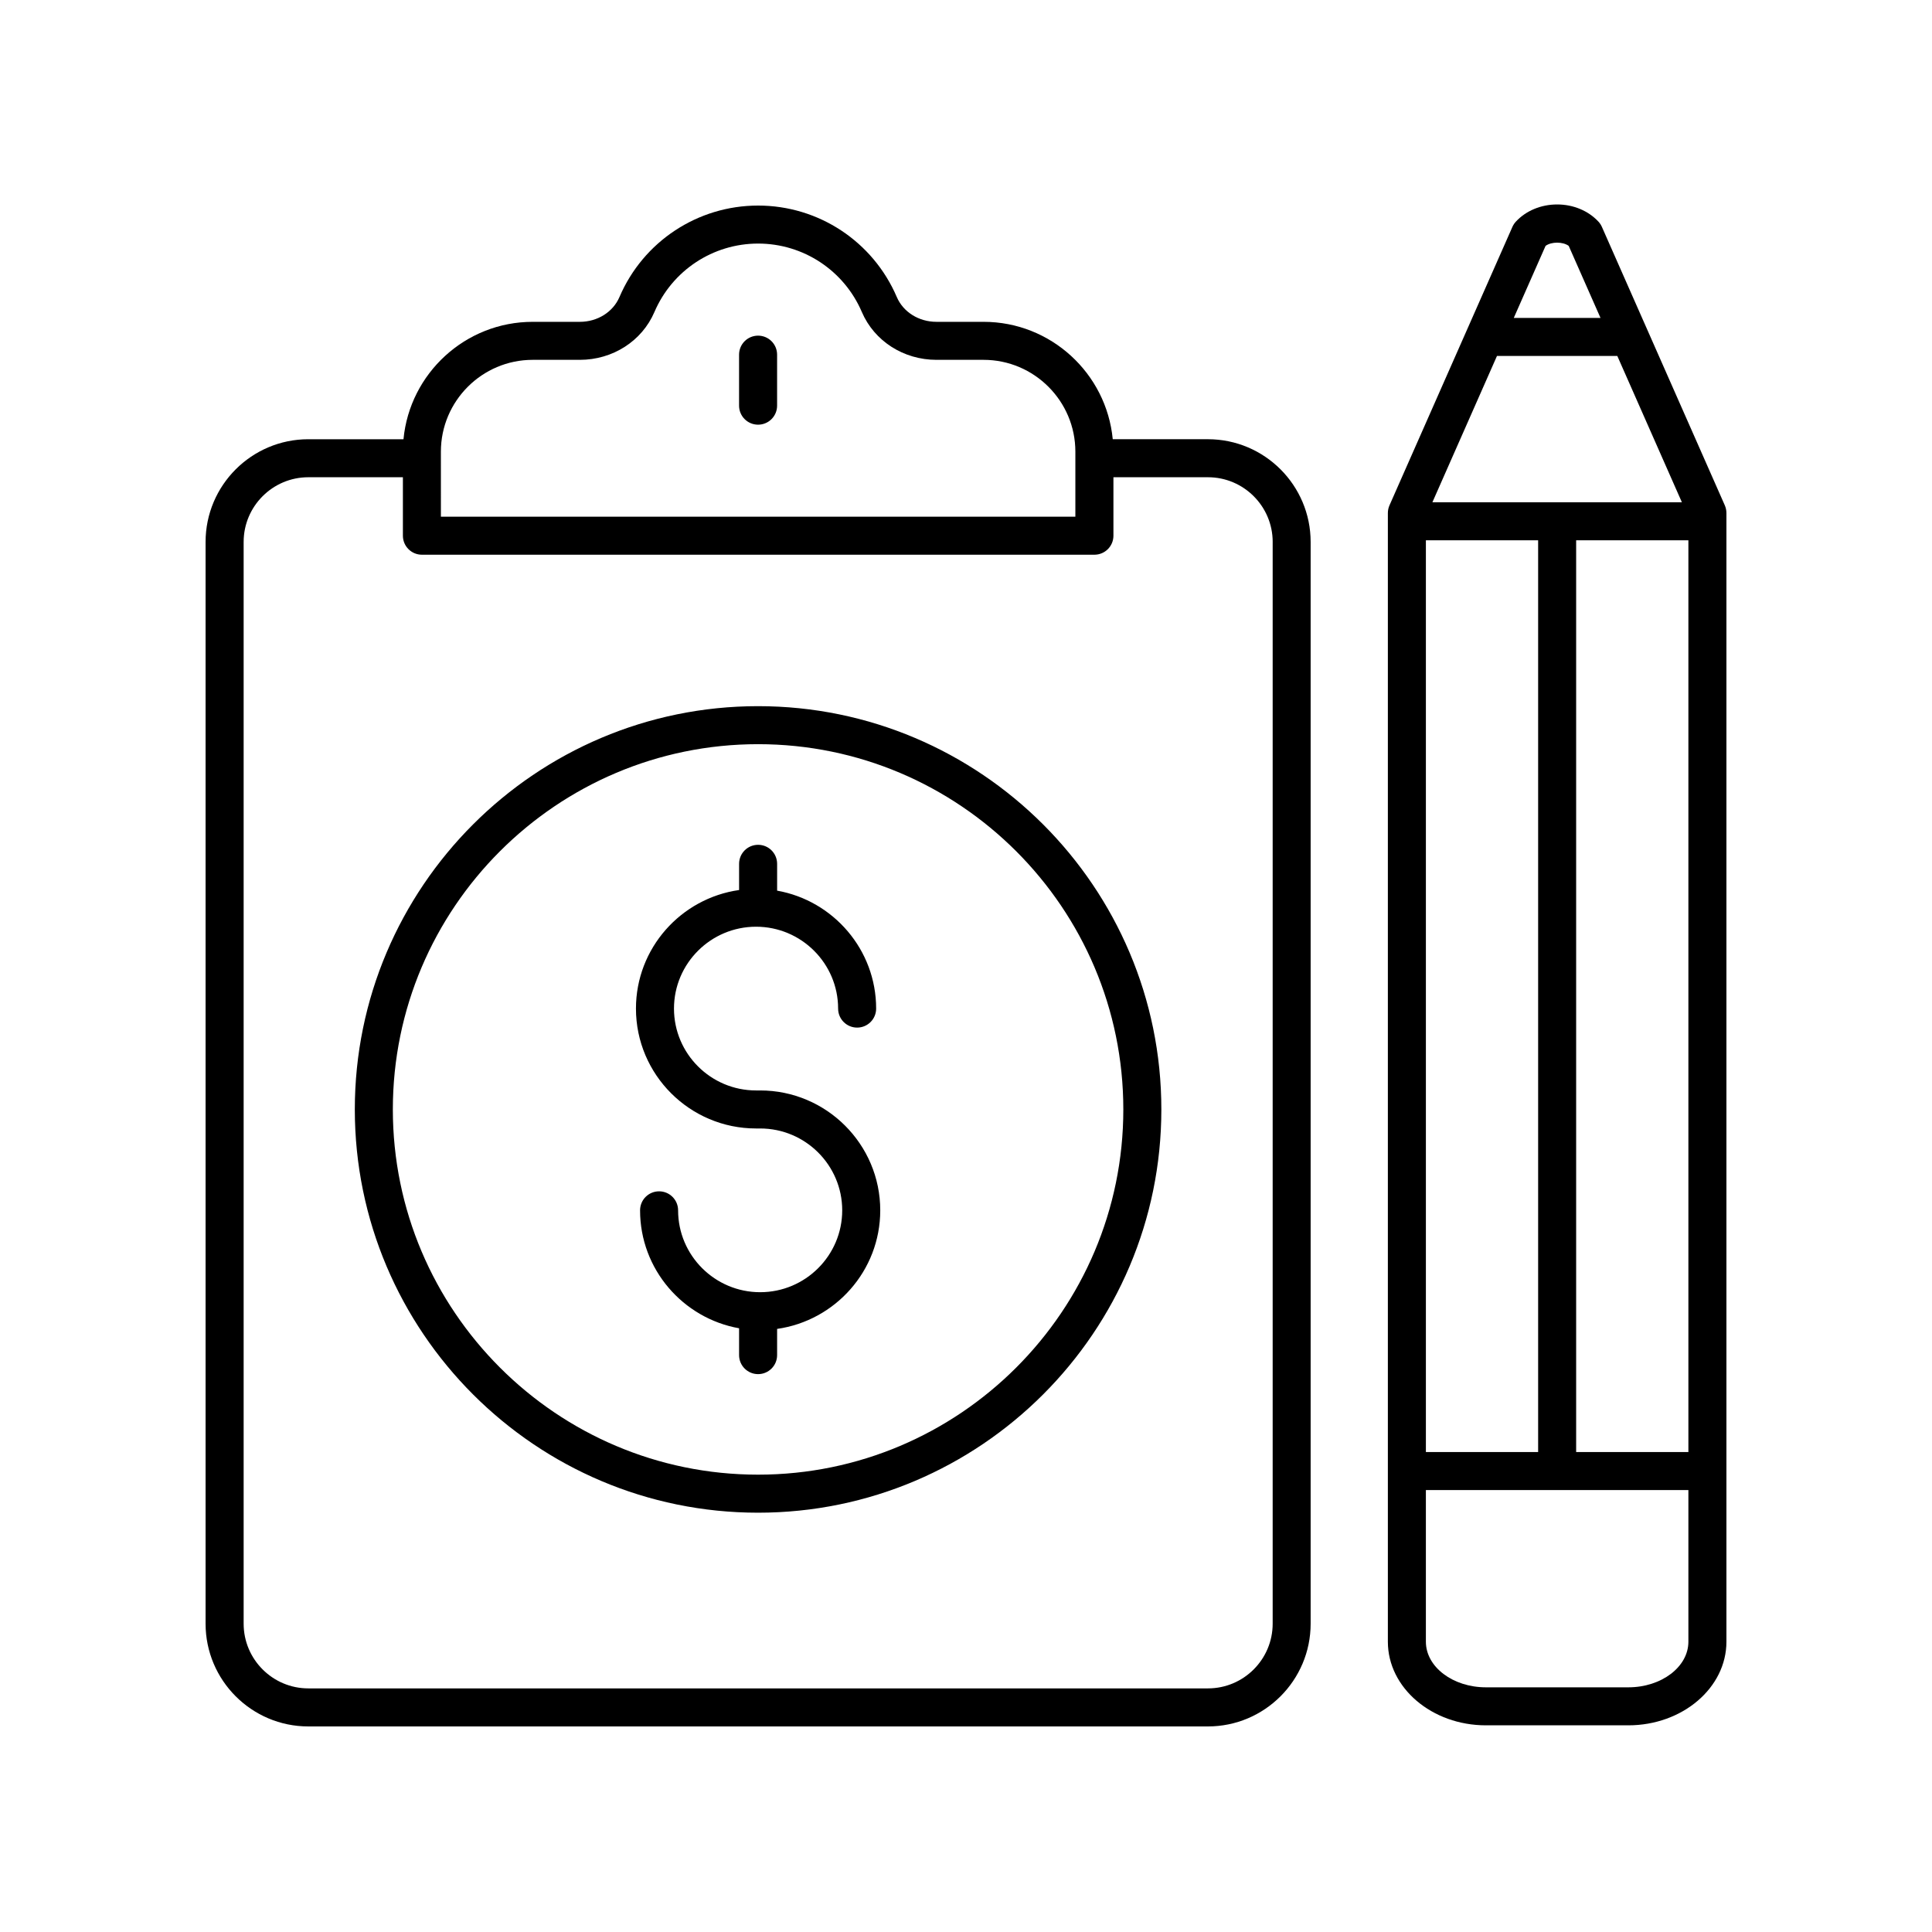
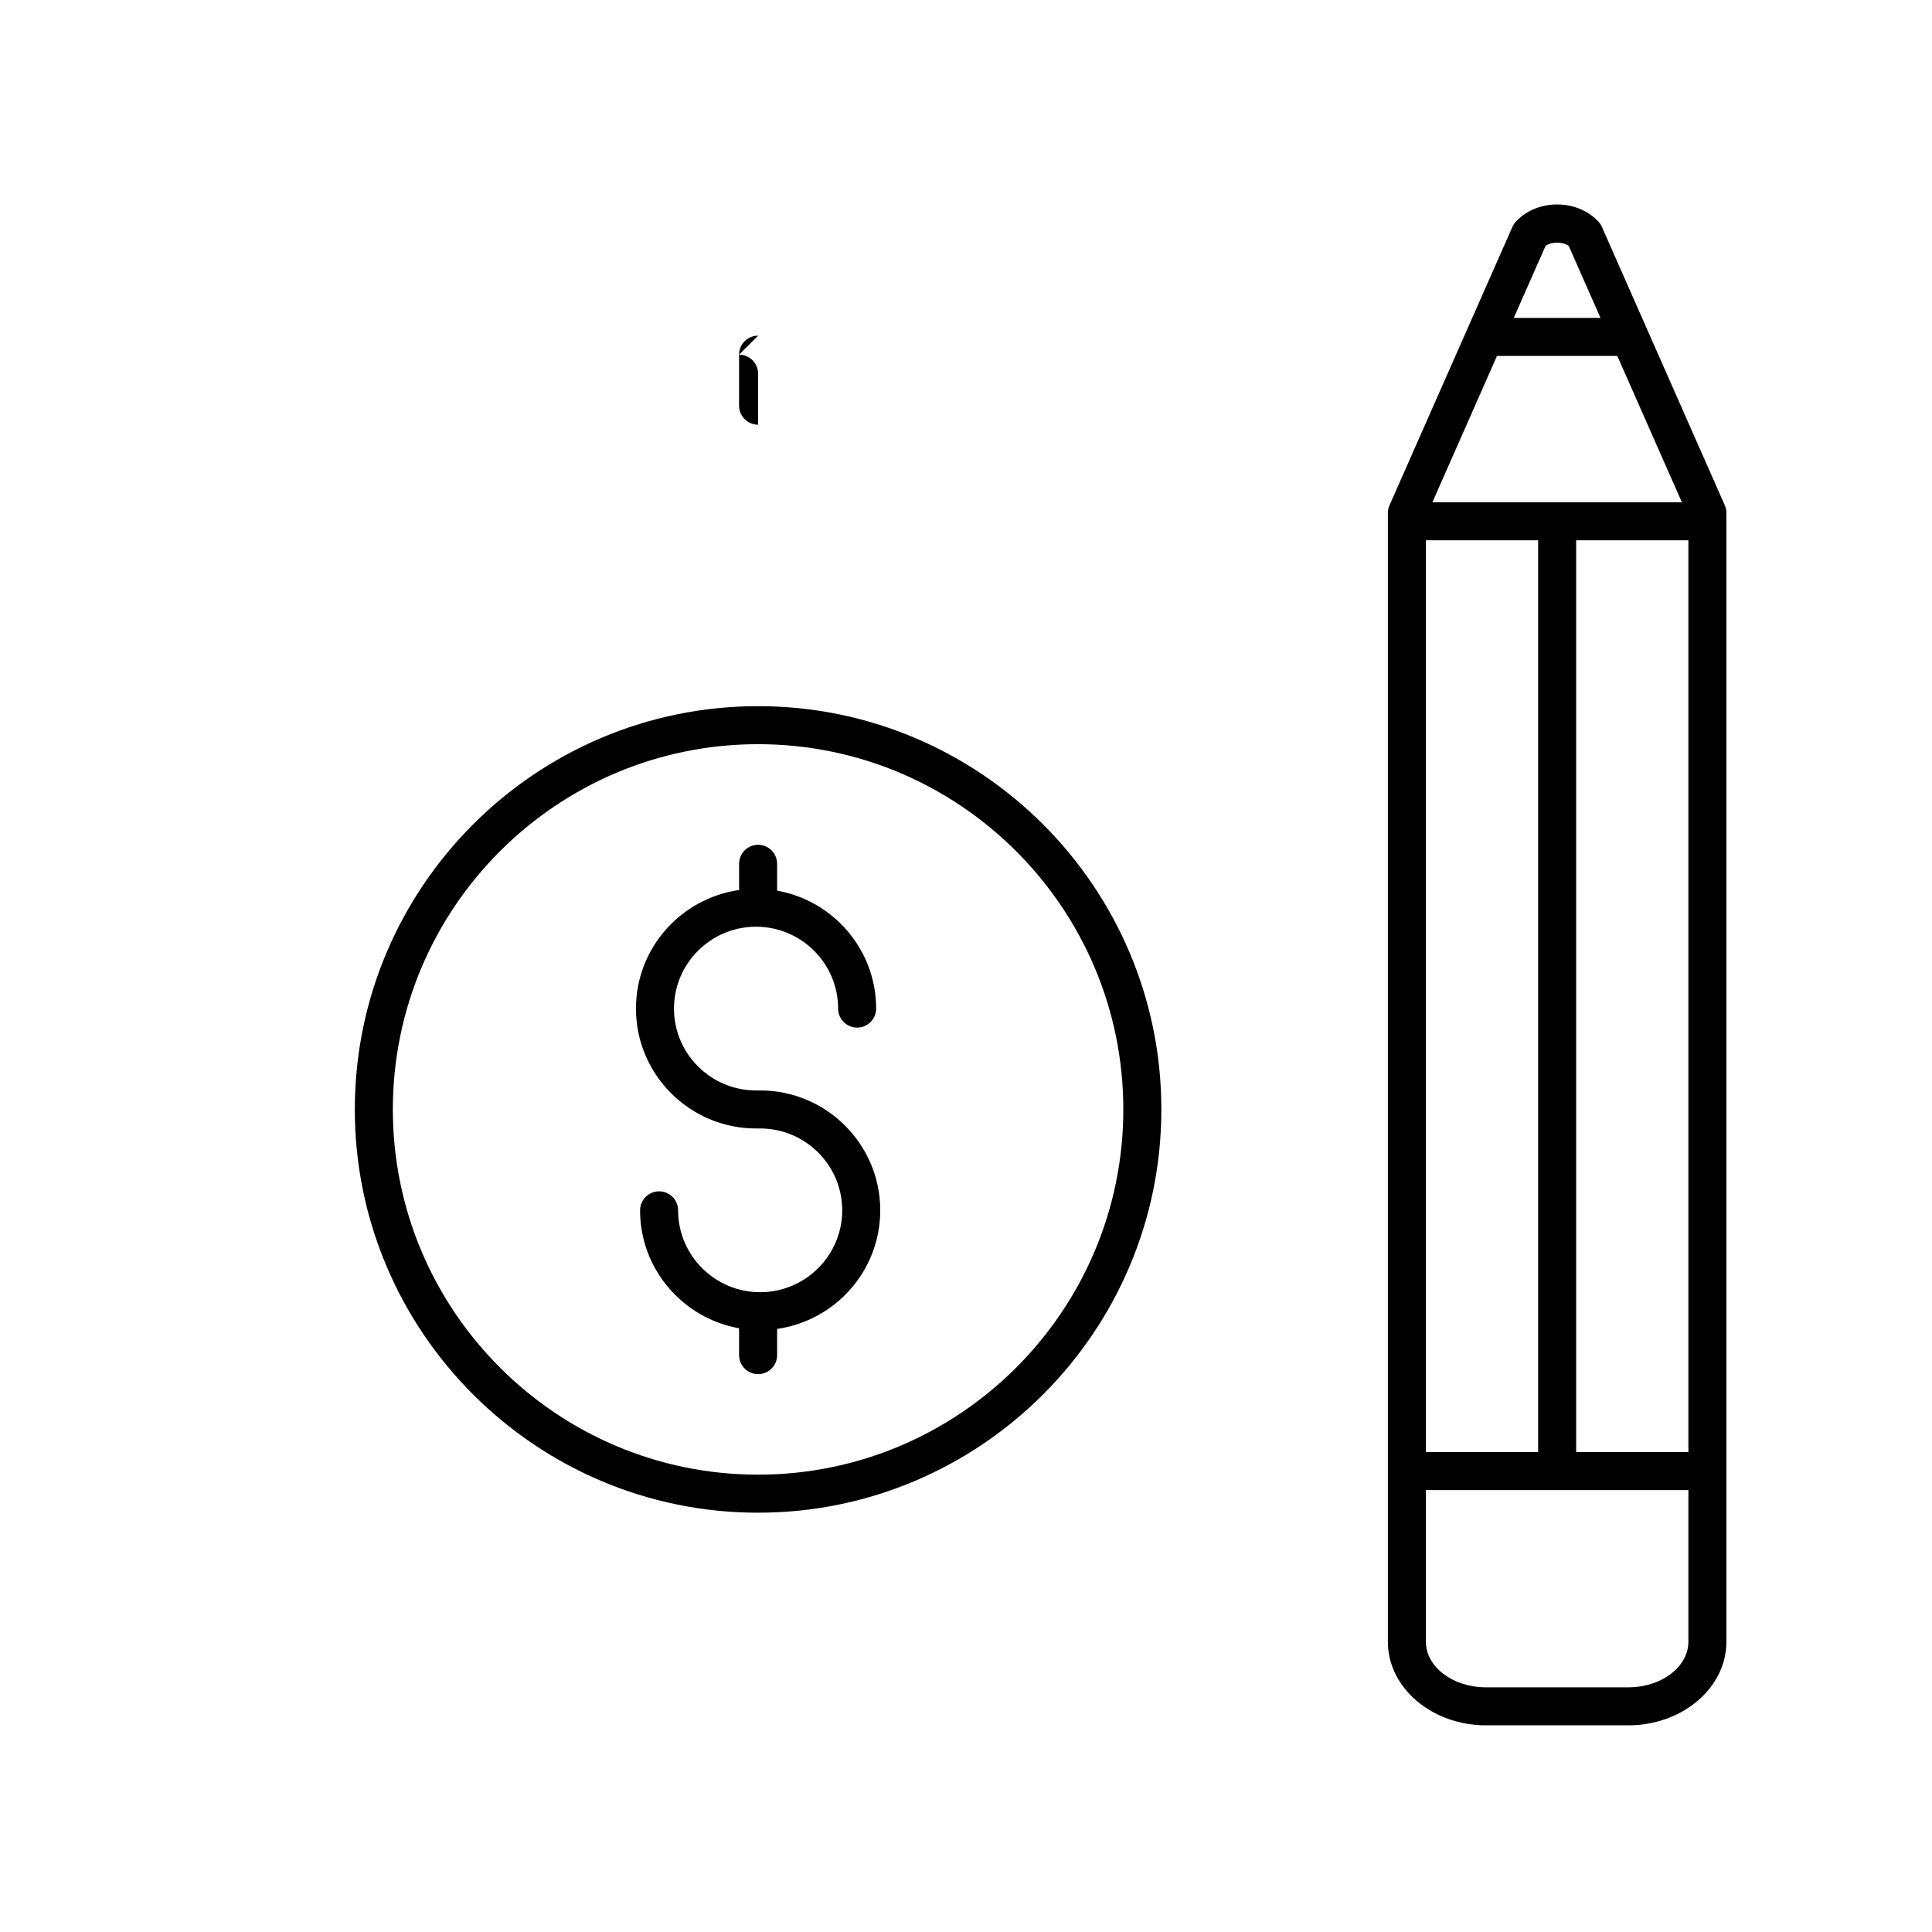
<svg xmlns="http://www.w3.org/2000/svg" fill="#000000" width="800px" height="800px" version="1.1" viewBox="144 144 512 512">
  <g>
    <path d="m568.52 204.13c-0.227-0.512-0.535-0.98-0.914-1.391-2.688-2.894-6.676-4.555-10.945-4.555-4.269 0-8.262 1.66-10.945 4.555-0.379 0.41-0.688 0.879-0.914 1.391l-32.574 73.789c-0.281 0.641-0.43 1.332-0.43 2.035v299.12c0 12.215 11.656 22.156 25.988 22.156h37.746c14.332-0.004 25.988-9.941 25.988-22.16v-299.12c0-0.699-0.148-1.391-0.43-2.035zm-46.645 83.059h29.746v241.62h-29.746zm18.84-48.859h31.887l17.117 38.781h-66.121zm20.98 48.859h29.746v241.62h-29.746zm-8.102-78.031c1.574-1.137 4.555-1.137 6.129 0l8.43 19.098h-22.988zm21.938 382h-37.746c-8.773 0-15.91-5.418-15.91-12.082v-40.188h69.566v40.188c0 6.664-7.137 12.082-15.91 12.082z" />
-     <path d="m344.9 232.95c-2.785 0-5.039 2.254-5.039 5.039v13.516c0 2.781 2.254 5.039 5.039 5.039s5.039-2.254 5.039-5.039v-13.516c0-2.785-2.254-5.039-5.039-5.039z" />
-     <path d="m438.89 260.4c-1.668-17.43-16.379-31.113-34.242-31.113h-12.48c-4.668 0-8.797-2.582-10.508-6.57-6.312-14.73-20.738-24.242-36.754-24.242s-30.441 9.516-36.746 24.246c-1.711 3.988-5.836 6.566-10.504 6.566h-12.488c-17.863 0-32.578 13.68-34.242 31.113h-25.227c-15.008 0-27.219 12.211-27.219 27.223v286.67c0 15.012 12.211 27.227 27.219 27.227h238.41c15.012 0 27.223-12.215 27.223-27.227v-286.67c0-15.012-12.211-27.227-27.223-27.227zm-178.05 3.297c0-13.418 10.918-24.336 24.336-24.336h12.488c8.707 0 16.469-4.977 19.766-12.676 4.719-11.016 15.508-18.137 27.48-18.137 11.977 0 22.766 7.121 27.488 18.137 3.301 7.703 11.066 12.676 19.77 12.676h12.48c13.418 0 24.336 10.918 24.336 24.336v17.23h-168.14zm220.43 23.926v286.67c0 9.457-7.691 17.148-17.148 17.148h-238.41c-9.453 0-17.145-7.691-17.145-17.148v-286.67c0-9.457 7.691-17.148 17.145-17.148h25.059v15.492c0 2.781 2.254 5.039 5.039 5.039h178.22c2.785 0 5.039-2.254 5.039-5.039v-15.492h25.059c9.453 0 17.145 7.691 17.145 17.148z" />
+     <path d="m344.9 232.95c-2.785 0-5.039 2.254-5.039 5.039v13.516c0 2.781 2.254 5.039 5.039 5.039v-13.516c0-2.785-2.254-5.039-5.039-5.039z" />
    <path d="m344.9 331.14c-58.926 0-106.87 47.941-106.87 106.87s47.941 106.87 106.87 106.87c58.926 0 106.87-47.941 106.87-106.87 0.004-58.926-47.938-106.87-106.87-106.87zm0 203.66c-53.371 0-96.793-43.422-96.793-96.793 0-53.371 43.418-96.793 96.793-96.793 53.371 0 96.793 43.422 96.793 96.793 0 53.371-43.418 96.793-96.793 96.793z" />
    <path d="m345.45 432.98h-1.086c-11.996 0-21.75-9.734-21.75-21.695 0-11.965 9.758-21.695 21.75-21.695 11.988 0 21.746 9.734 21.746 21.695 0 2.781 2.254 5.039 5.039 5.039 2.785 0 5.039-2.254 5.039-5.039 0-15.617-11.355-28.609-26.242-31.254v-7.109c0-2.781-2.254-5.039-5.039-5.039s-5.039 2.254-5.039 5.039v6.945c-15.422 2.191-27.332 15.426-27.332 31.418 0 17.52 14.277 31.773 31.828 31.773h1.086c11.988 0 21.746 9.73 21.746 21.695s-9.758 21.695-21.746 21.695-21.746-9.734-21.746-21.695c0-2.781-2.254-5.039-5.039-5.039-2.785 0-5.039 2.254-5.039 5.039 0 15.613 11.352 28.605 26.238 31.254v7.113c0 2.781 2.254 5.039 5.039 5.039s5.039-2.254 5.039-5.039v-6.945c15.422-2.191 27.332-15.426 27.332-31.418 0-17.527-14.277-31.777-31.824-31.777z" />
  </g>
</svg>